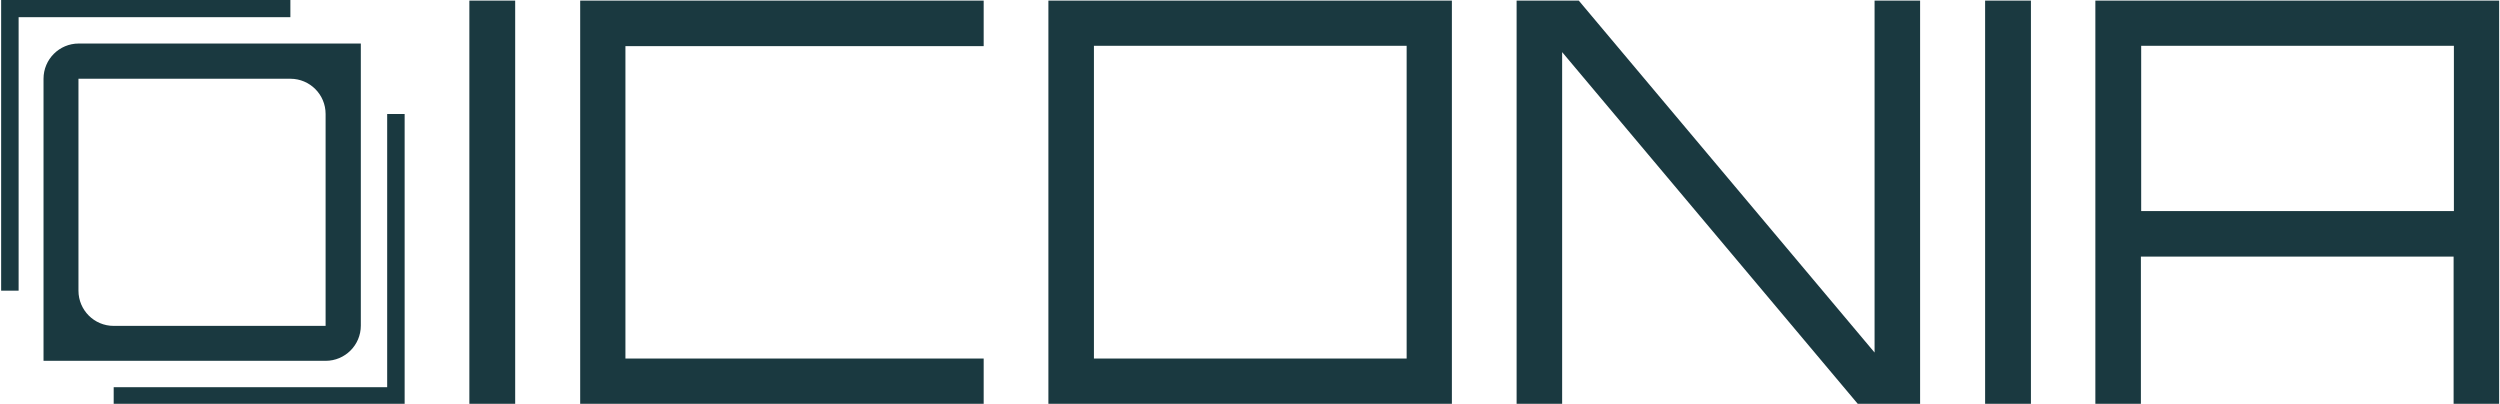
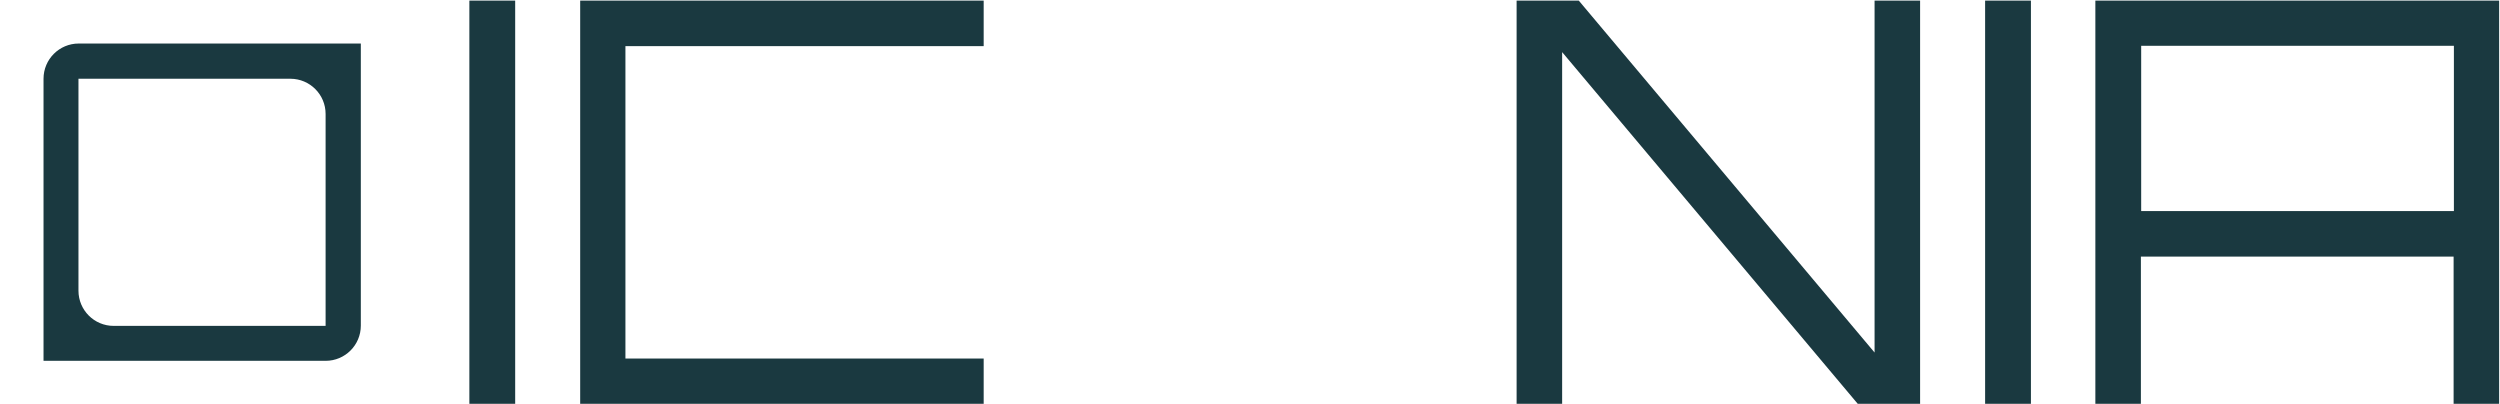
<svg xmlns="http://www.w3.org/2000/svg" version="1.1" viewBox="0 0 873 141">
  <defs>
    <style>
      .cls-1 {
        fill: #1A3940;
      }
    </style>
  </defs>
  <g>
    <g id="Livello_1">
      <g>
        <g>
          <path class="cls-1" d="M27.5,15.2c-6.8,0-12.3,5.5-12.3,12.3v98.5h98.5c6.8,0,12.3-5.5,12.3-12.3V15.2H27.5ZM113.7,113.8H39.7c-6.8,0-12.3-5.5-12.3-12.3V27.5h74c6.8,0,12.3,5.5,12.3,12.3v74Z" />
-           <polygon class="cls-1" points=".4 0 .4 101.5 6.5 101.5 6.5 6 101.4 6 101.4 0 .4 0" />
-           <polygon class="cls-1" points="141.3 141.3 141.3 39.8 135.2 39.8 135.2 135.2 39.7 135.2 39.7 141.3 141.3 141.3" />
        </g>
-         <path class="cls-1" d="M163.9,141.1V.2h16v140.9h-16Z" />
+         <path class="cls-1" d="M163.9,141.1V.2h16v140.9h-16" />
        <path class="cls-1" d="M218.4,16v109.2h125.1v15.9h-140.9V.2h140.9v15.9h-125.1Z" />
-         <path class="cls-1" d="M366.1,141.1V.2h140.9v140.9h-140.9ZM382,16v109.2h109.2V16h-109.2Z" />
        <path class="cls-1" d="M529.6,141.1V.2h21.7l103.3,122.9V.2h15.9v140.9h-21.7l-103.3-122.9v122.9h-15.9Z" />
        <path class="cls-1" d="M693.2,141.1V.2h16v140.9h-16Z" />
        <path class="cls-1" d="M731.8.2h140.9v140.9h-15.9v-51.5h-109.2v51.5h-15.9V.2ZM856.9,16h-109.2v57.7h109.2V16Z" />
      </g>
    </g>
  </g>
</svg>